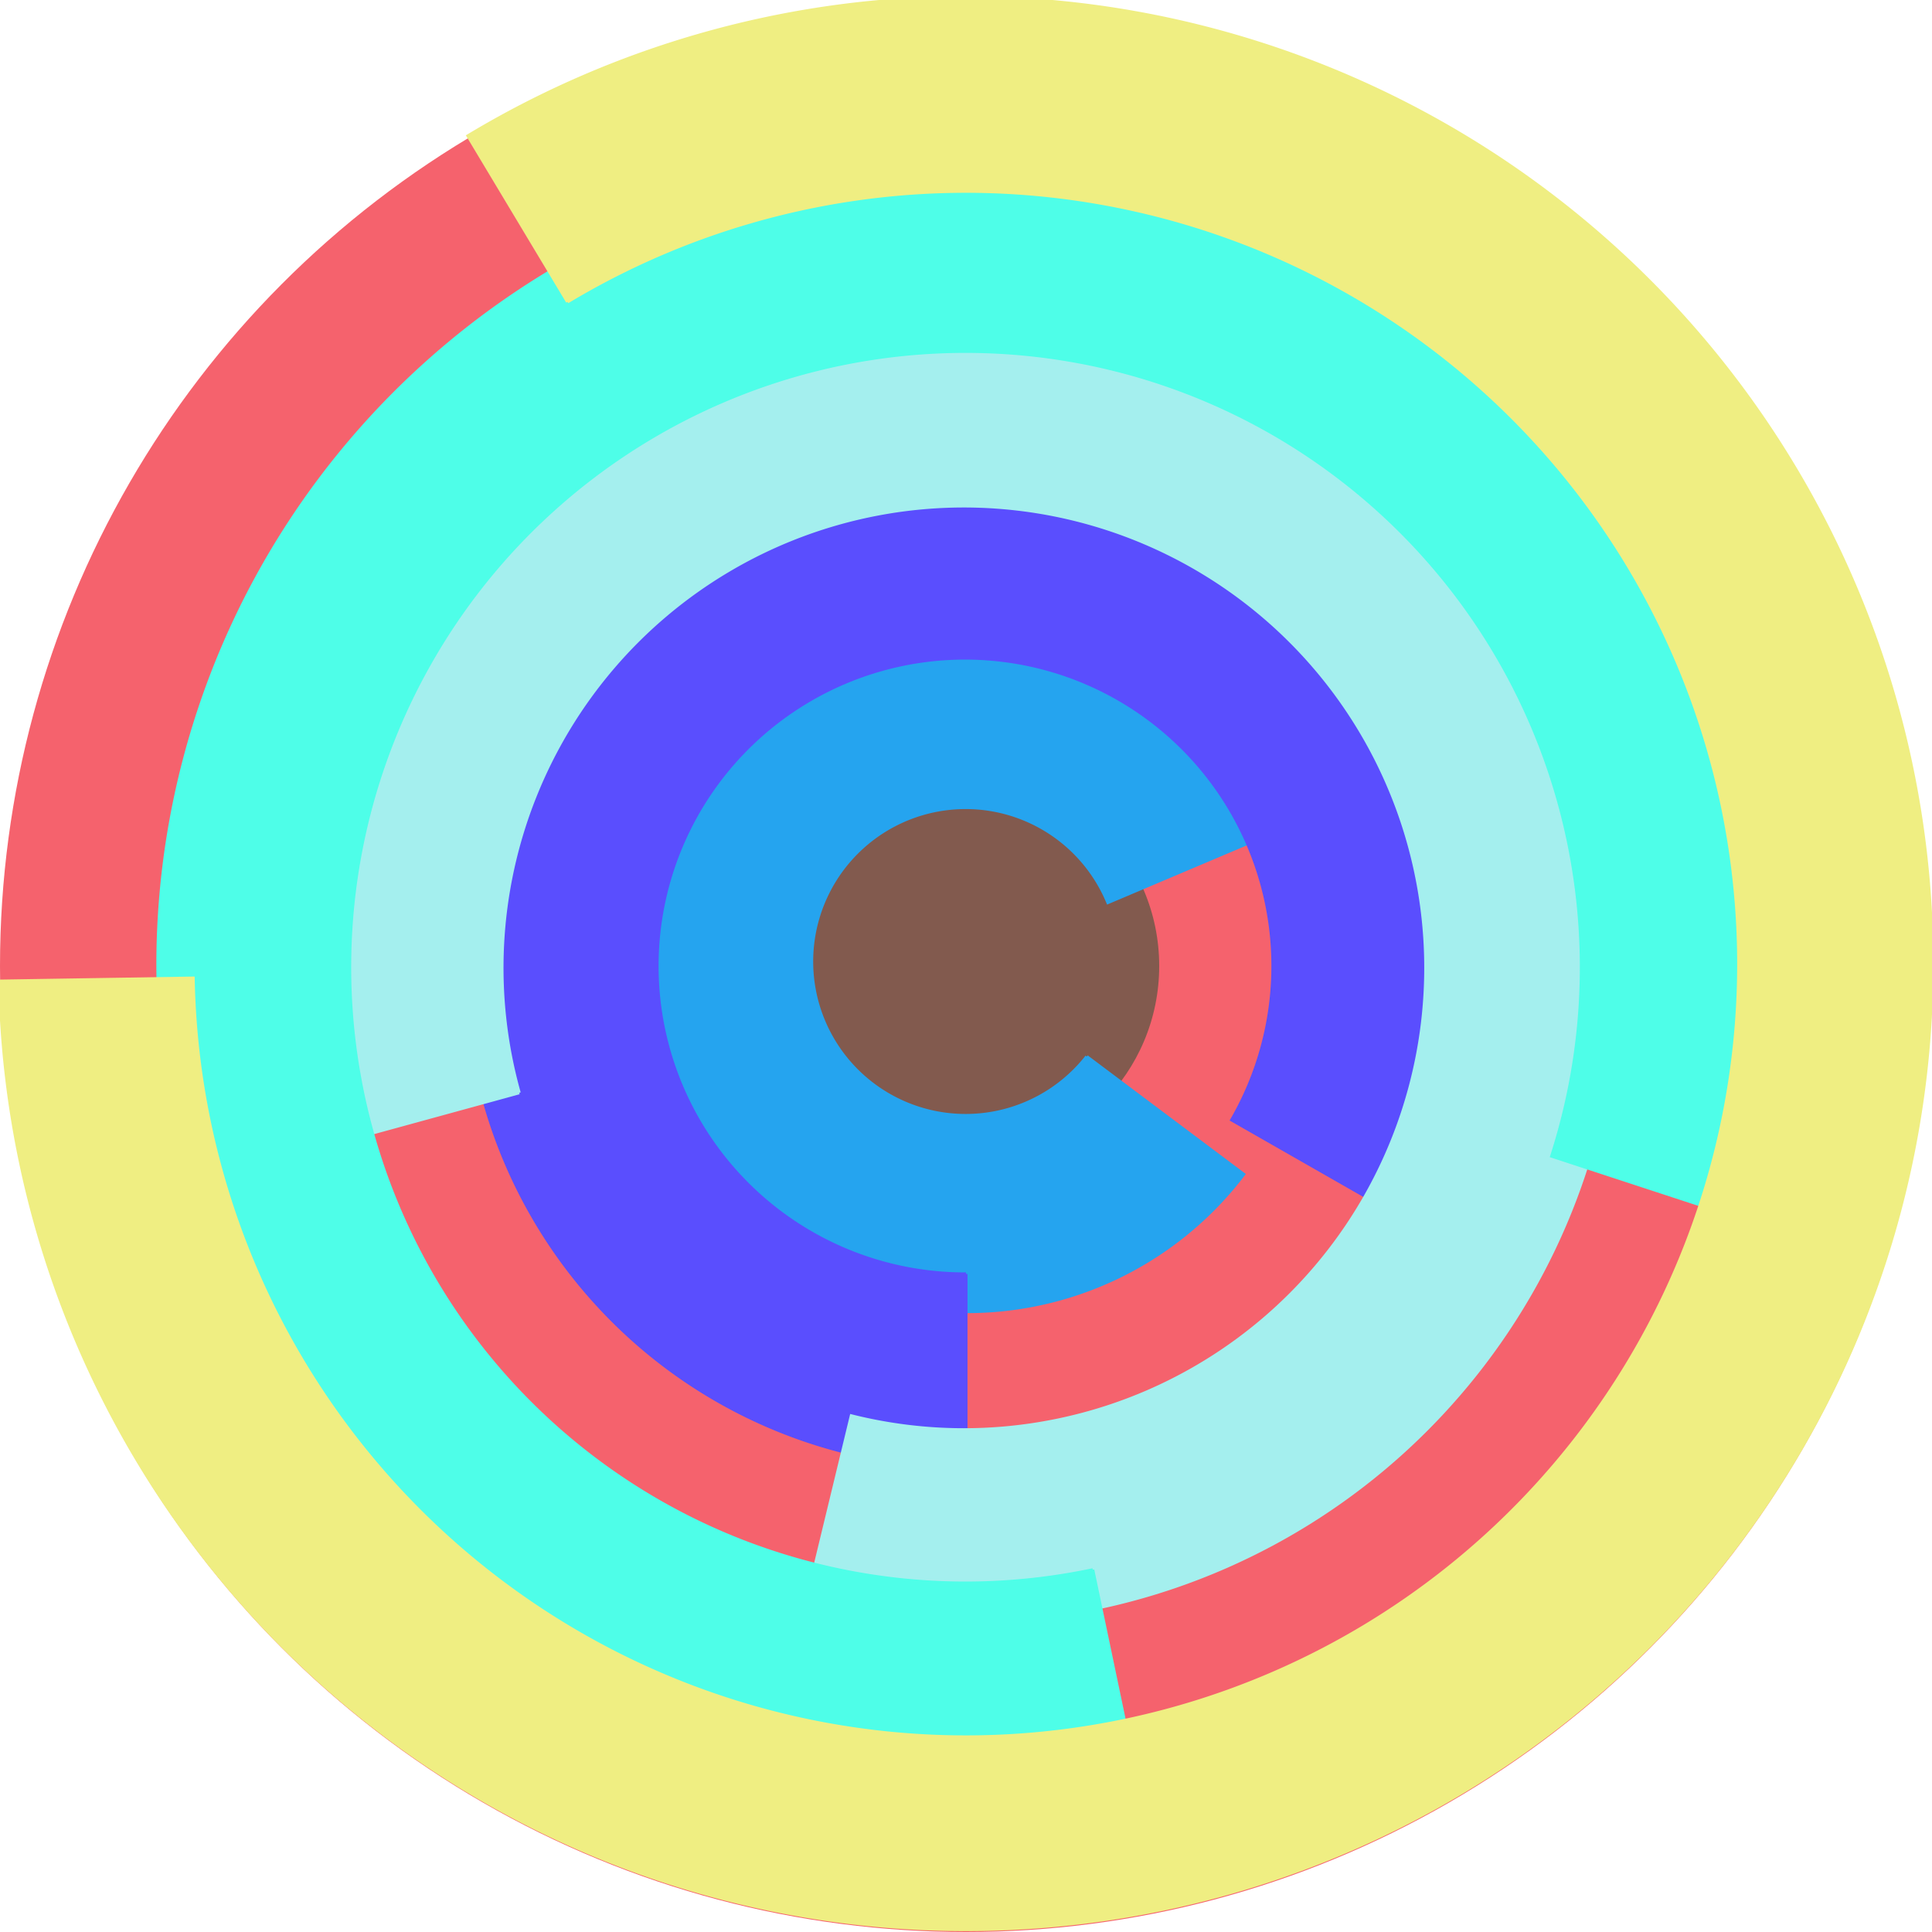
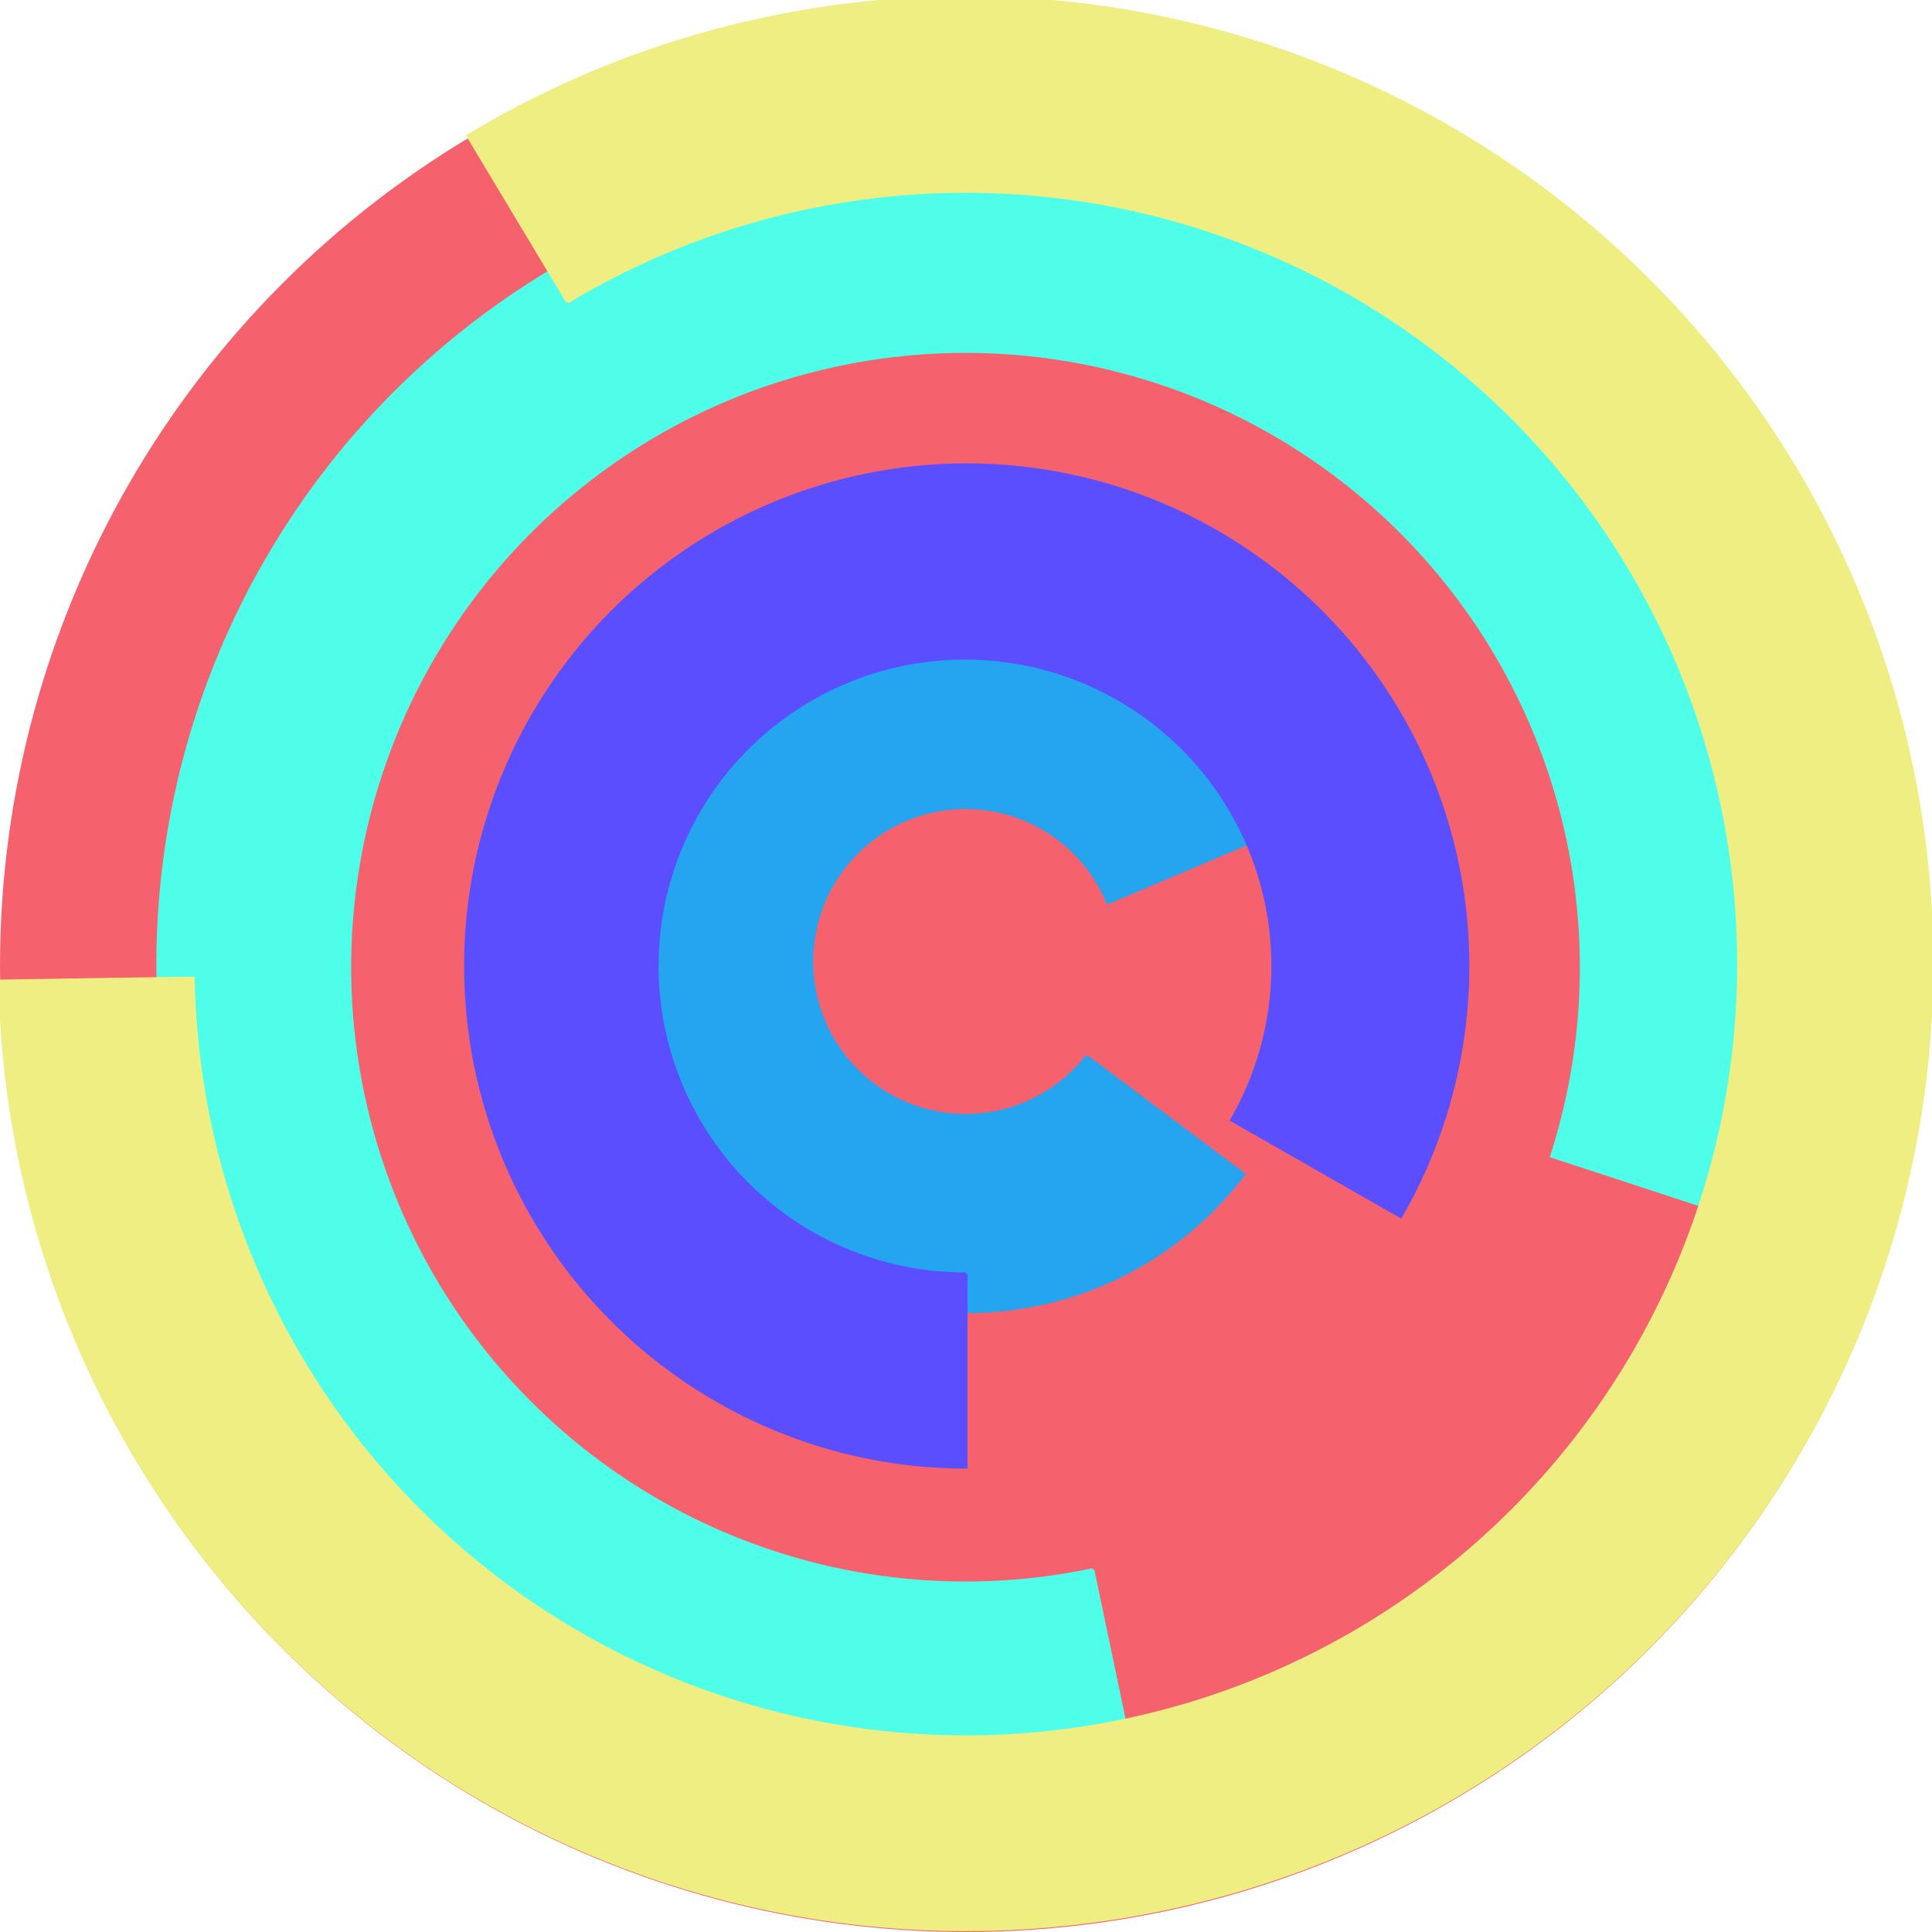
<svg xmlns="http://www.w3.org/2000/svg" version="1.1" width="640" height="640">
  <circle cx="320" cy="320" r="320" fill="rgb(245, 98, 109)" stroke="" stroke-width="0" />
-   <circle cx="320" cy="320" r="64" fill="rgb(130, 90, 78)" stroke="" stroke-width="0" />
  <path fill="rgb(37, 164, 239)" stroke="rgb(37, 164, 239)" stroke-width="1" d="M 360,350 A 51,51 0 1 1 367,299 L 426,274 A 115,115 0 1 0 412,389 L 360,350" />
  <path fill="rgb(90, 78, 254)" stroke="rgb(90, 78, 254)" stroke-width="1" d="M 320,422 A 102,102 0 1 1 408,371 L 464,403 A 166,166 0 1 0 320,486 L 320,422" />
-   <path fill="rgb(164, 239, 238)" stroke="rgb(164, 239, 238)" stroke-width="1" d="M 172,362 A 153,153 0 1 1 282,469 L 267,531 A 217,217 0 1 0 110,379 L 172,362" />
  <path fill="rgb(78, 254, 232)" stroke="rgb(78, 254, 232)" stroke-width="1" d="M 362,520 A 204,204 0 1 1 514,383 L 575,403 A 268,268 0 1 0 375,582 L 362,520" />
  <path fill="rgb(239, 238, 130)" stroke="rgb(239, 238, 130)" stroke-width="1" d="M 188,100 A 256,256 0 1 1 64,324 L 0,325 A 320,320 0 1 0 155,45 L 188,100" />
</svg>